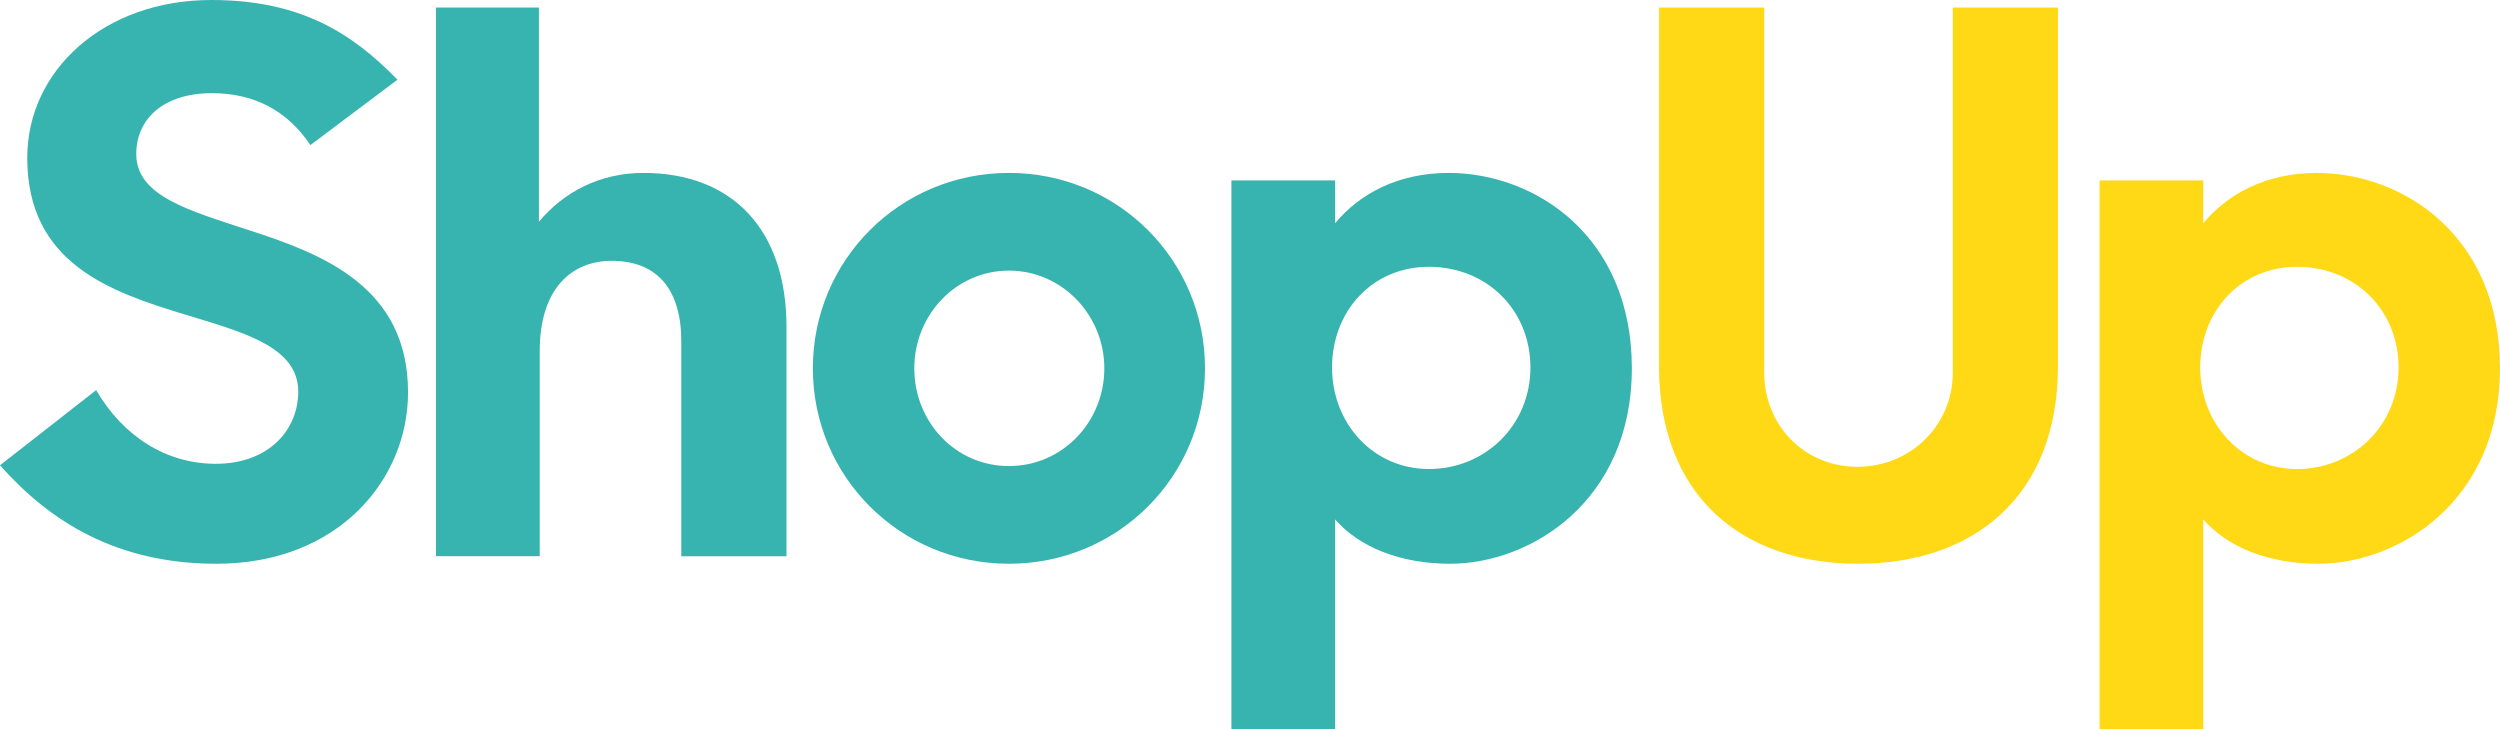
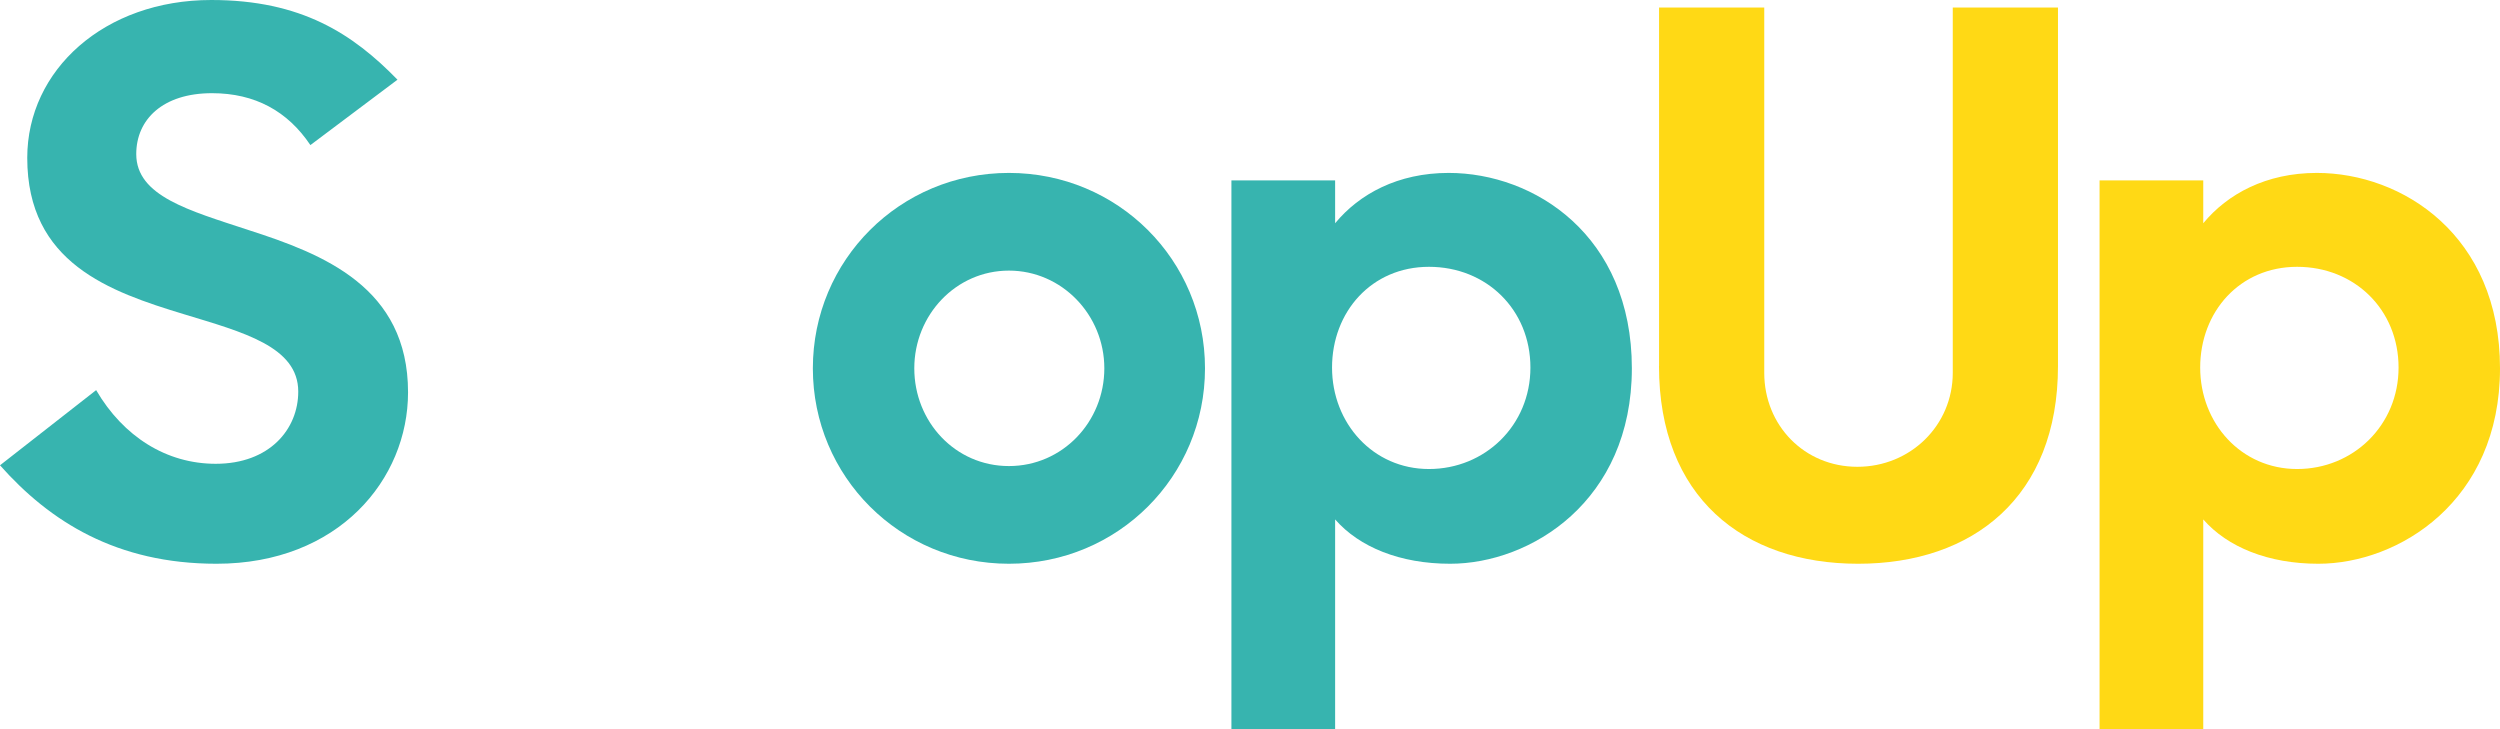
<svg xmlns="http://www.w3.org/2000/svg" width="120" height="35" viewBox="0 0 120 35" fill="none">
  <path d="M0 22.334L4.615 18.726C5.923 20.963 7.994 22.262 10.355 22.262C12.936 22.262 14.316 20.603 14.316 18.797C14.316 16.632 11.663 15.946 8.829 15.082C5.267 13.999 1.308 12.629 1.308 7.577C1.308 3.355 5.015 0 10.14 0C14.464 0 16.935 1.624 19.079 3.825L14.899 6.964C13.809 5.339 12.245 4.473 10.175 4.473C7.814 4.473 6.54 5.734 6.54 7.396C6.54 9.417 9.084 10.103 11.918 11.039C15.514 12.194 19.586 13.781 19.586 18.832C19.586 23.017 16.242 27.06 10.392 27.06C5.595 27.06 2.399 25.038 0 22.334Z" fill="#37B4AF" />
-   <path d="M20.927 0.36H25.869V10.645C27.067 9.202 28.813 8.3 30.884 8.3C35.171 8.3 37.752 11.042 37.752 15.696V26.7H32.702V16.381C32.702 13.928 31.577 12.52 29.358 12.52C27.47 12.52 25.907 13.818 25.907 16.848V26.698H20.929V0.36H20.927Z" fill="#37B4AF" />
  <path d="M39.017 17.68C39.017 12.484 43.196 8.3 48.428 8.3C53.661 8.3 57.84 12.484 57.84 17.68C57.84 22.875 53.661 27.06 48.428 27.06C43.196 27.06 39.017 22.875 39.017 17.68ZM53.008 17.68C53.008 15.117 50.972 12.989 48.428 12.989C45.885 12.989 43.886 15.117 43.886 17.68C43.886 20.243 45.85 22.371 48.428 22.371C51.007 22.371 53.008 20.243 53.008 17.68Z" fill="#37B4AF" />
  <path d="M64.086 24.932V35H59.108V8.66H64.086V10.716C65.249 9.308 67.102 8.3 69.535 8.3C73.642 8.3 78.329 11.295 78.329 17.68C78.329 24.065 73.46 27.06 69.608 27.06C67.209 27.06 65.249 26.265 64.086 24.932ZM73.46 17.643C73.46 14.864 71.351 12.807 68.59 12.807C65.829 12.807 63.938 14.973 63.938 17.643C63.938 20.312 65.901 22.513 68.59 22.513C71.279 22.513 73.46 20.419 73.46 17.643Z" fill="#37B4AF" />
  <path d="M79.635 17.571V0.36H84.684V17.896C84.684 20.422 86.61 22.406 89.154 22.406C91.697 22.406 93.733 20.422 93.733 17.896V0.36H98.783V17.571C98.783 23.849 94.714 27.06 89.189 27.06C83.663 27.06 79.632 23.849 79.632 17.571H79.635Z" fill="#FFD915" />
  <path d="M105.756 24.932V35H100.779V8.66H105.756V10.716C106.92 9.308 108.773 8.3 111.206 8.3C115.313 8.3 120 11.295 120 17.68C120 24.065 115.131 27.06 111.279 27.06C108.88 27.06 106.92 26.265 105.756 24.932ZM115.131 17.643C115.131 14.864 113.022 12.807 110.261 12.807C107.5 12.807 105.609 14.973 105.609 17.643C105.609 20.312 107.572 22.513 110.261 22.513C112.95 22.513 115.131 20.419 115.131 17.643Z" fill="#FFD915" />
</svg>